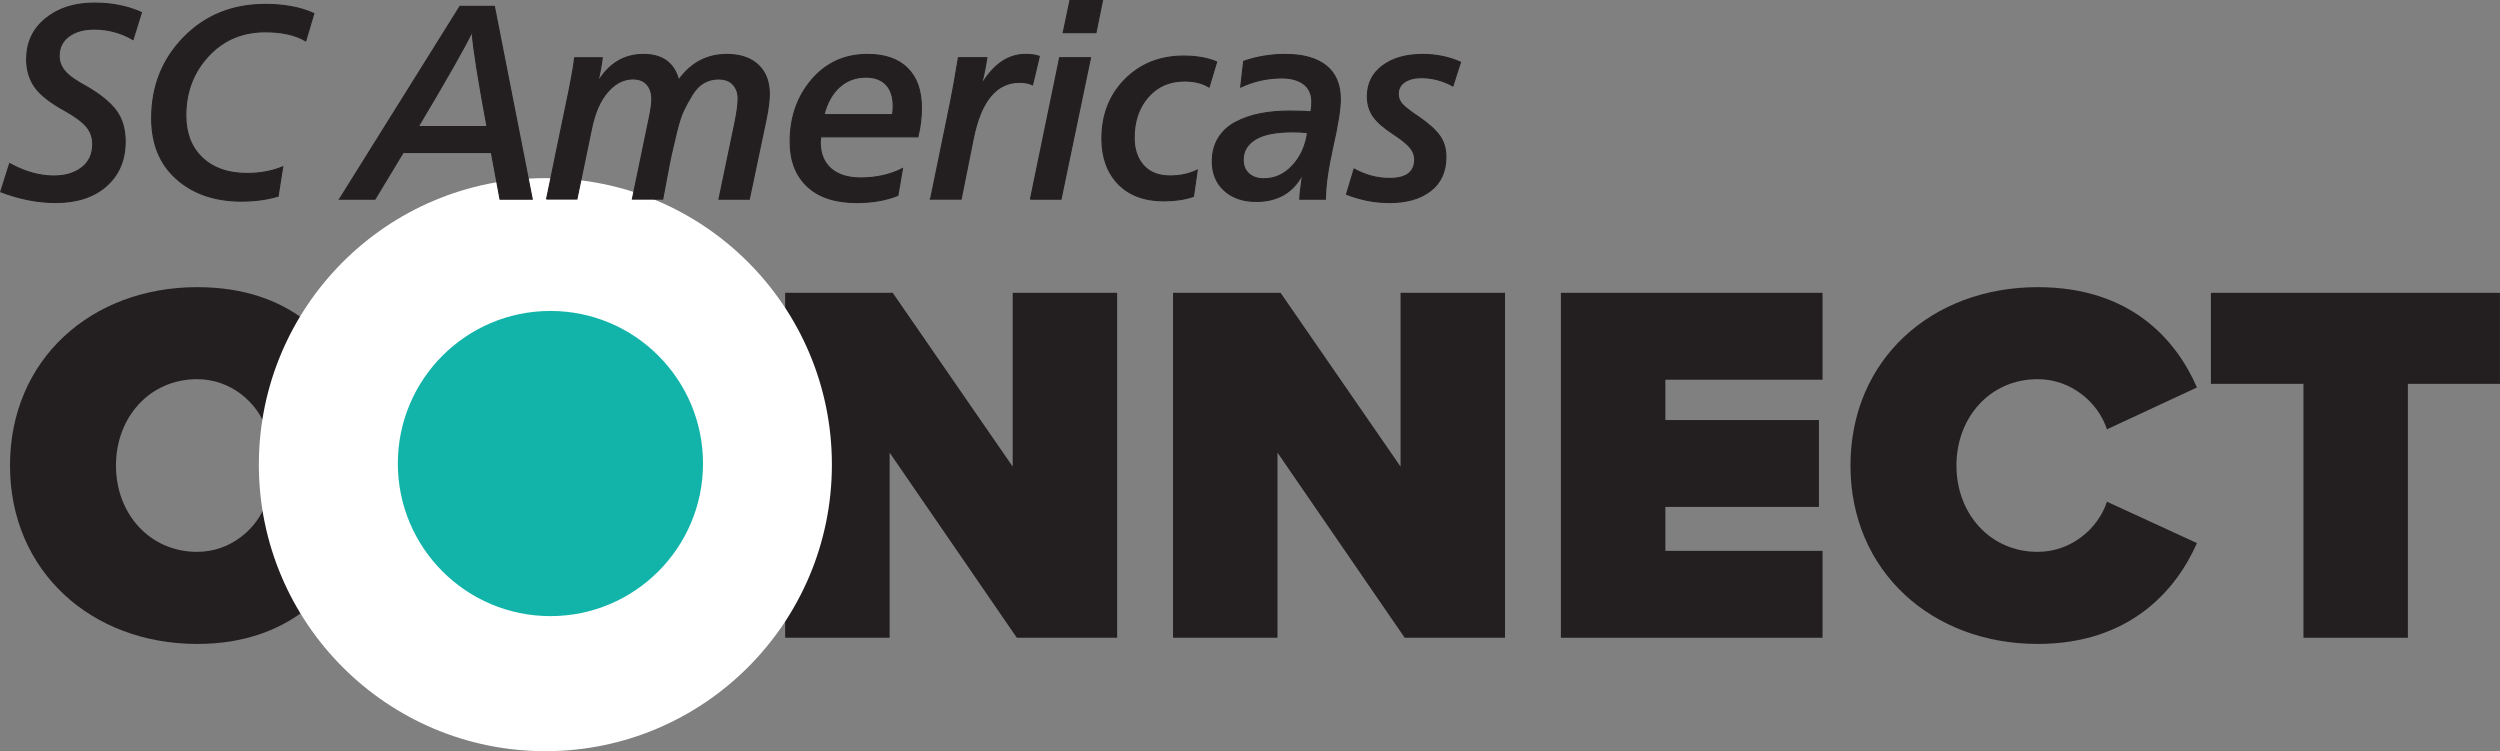
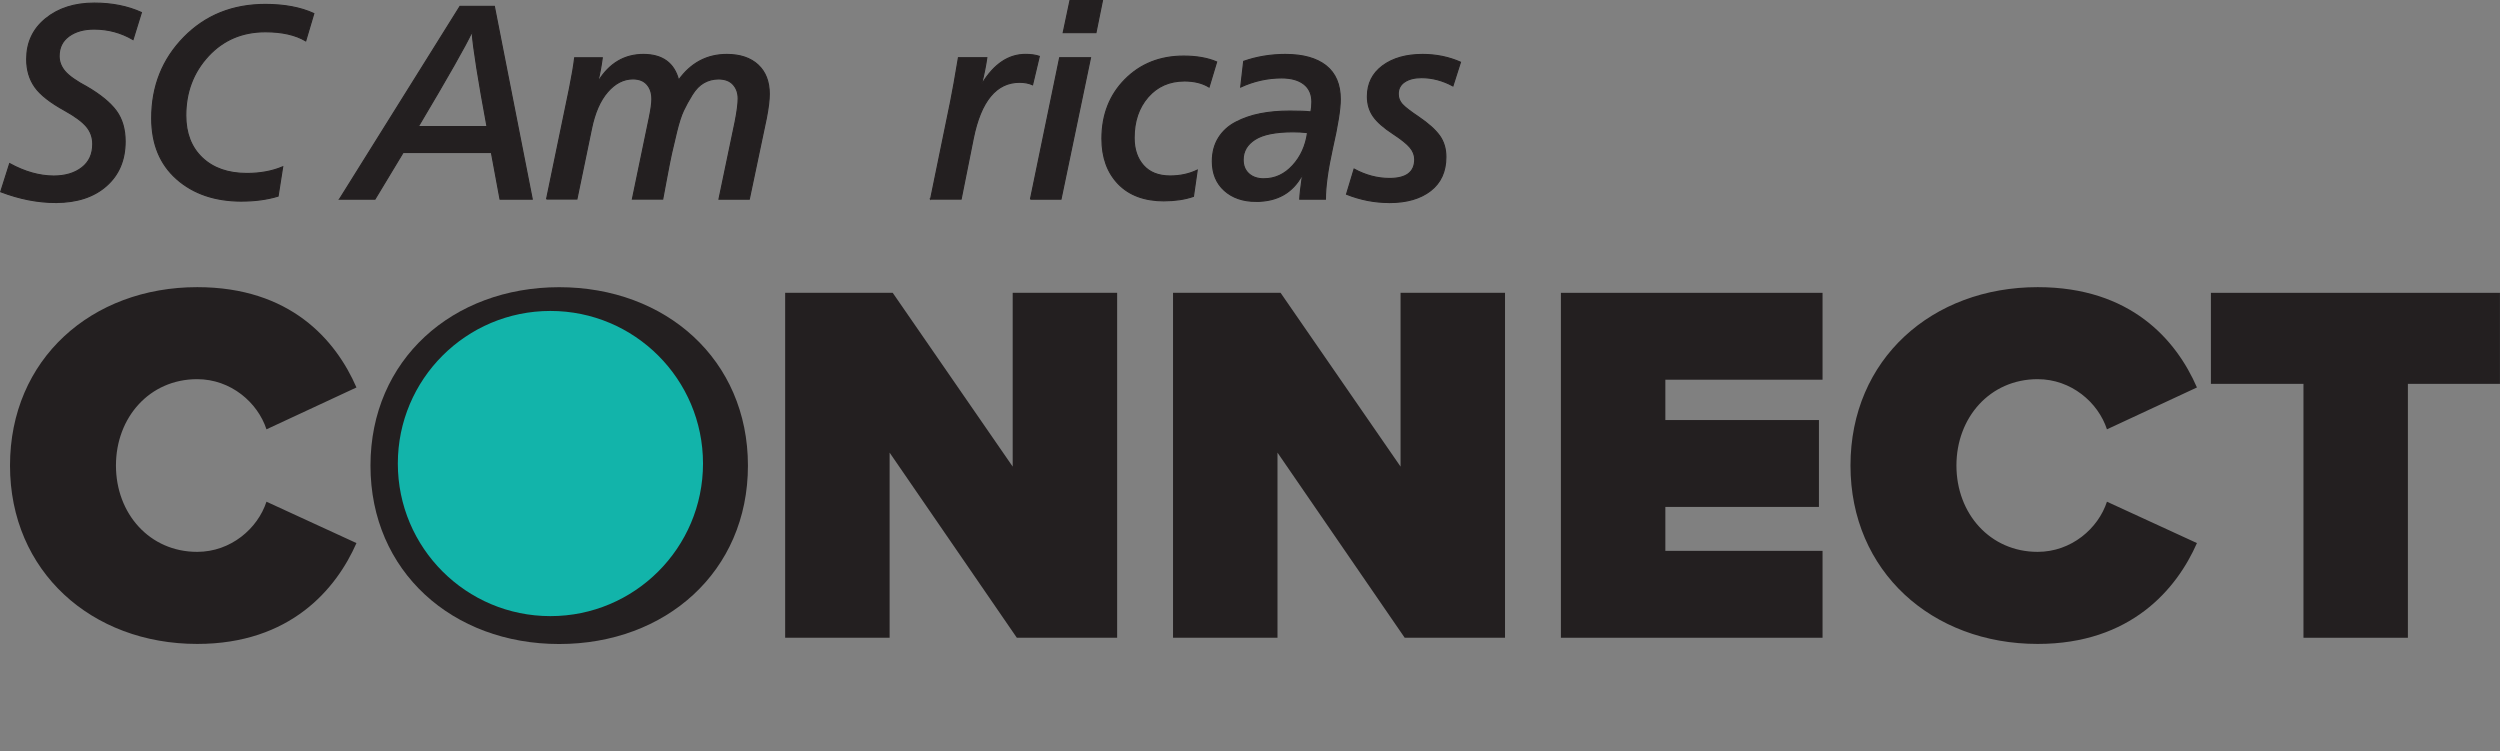
<svg xmlns="http://www.w3.org/2000/svg" id="Layer_1" data-name="Layer 1" viewBox="0 0 554.76 166.7">
  <rect x="0" y="0" width="554.76" height="166.7" fill="#808080" stroke="none" />
  <defs>
    <style>
      .cls-1, .cls-2 {
        fill: #231f20;
      }

      .cls-3 {
        fill: #fff;
      }

      .cls-4 {
        fill: #12b4aa;
      }

      .cls-2 {
        stroke: #231f20;
        stroke-miterlimit: 10;
        stroke-width: .25px;
      }
    </style>
  </defs>
  <g>
    <path class="cls-1" d="M2.22,103.31c0-23.64,18.13-39.59,41.54-39.59,20.65,0,30.75,11.7,35.34,22.26l-19.97,9.29c-1.95-5.97-7.92-11.13-15.38-11.13-10.56,0-18.02,8.49-18.02,19.16s7.46,19.16,18.02,19.16c7.46,0,13.43-5.16,15.38-11.13l19.97,9.18c-4.48,10.21-14.69,22.38-35.34,22.38-23.41,0-41.54-16.06-41.54-39.59Z" />
    <path class="cls-1" d="M124.09,63.73c23.64,0,41.88,16.06,41.88,39.59s-18.25,39.59-41.88,39.59-41.88-16.06-41.88-39.59,18.25-39.59,41.88-39.59ZM124.09,84.15c-11.13,0-18.36,8.49-18.36,19.16s7.23,19.16,18.36,19.16,18.36-8.49,18.36-19.16-7.23-19.16-18.36-19.16Z" />
    <path class="cls-1" d="M225.64,141.52l-28.23-41.08v41.08h-23.18v-76.54h23.87l26.62,38.56v-38.56h23.18v76.54h-22.26Z" />
    <path class="cls-1" d="M311.71,141.52l-28.23-41.08v41.08h-23.18v-76.54h23.87l26.62,38.56v-38.56h23.18v76.54h-22.26Z" />
    <path class="cls-1" d="M346.37,141.52v-76.54h58.06v19.28h-34.88v8.95h34.08v19.28h-34.08v9.75h34.88v19.28h-58.06Z" />
    <path class="cls-1" d="M410.63,103.31c0-23.64,18.13-39.59,41.54-39.59,20.65,0,30.75,11.7,35.34,22.26l-19.97,9.29c-1.95-5.97-7.92-11.13-15.38-11.13-10.56,0-18.02,8.49-18.02,19.16s7.46,19.16,18.02,19.16c7.46,0,13.43-5.16,15.38-11.13l19.97,9.18c-4.48,10.21-14.69,22.38-35.34,22.38-23.41,0-41.54-16.06-41.54-39.59Z" />
    <path class="cls-1" d="M511.15,141.52v-56.34h-20.54v-20.2h64.14v20.2h-20.43v56.34h-23.18Z" />
  </g>
-   <circle class="cls-3" cx="121.02" cy="103.11" r="63.58" />
  <g>
    <path class="cls-2" d="M12.41,44.94c-4,0-8.09-.8-12.25-2.39l1.98-6.25c3.36,1.84,6.63,2.76,9.79,2.76,2.56,0,4.64-.62,6.25-1.87s2.4-2.99,2.4-5.24c0-1.47-.46-2.76-1.38-3.86-.92-1.1-2.52-2.29-4.81-3.56-3.2-1.76-5.42-3.49-6.64-5.21-1.22-1.72-1.83-3.78-1.83-6.19,0-3.72,1.41-6.72,4.23-9.01,2.82-2.29,6.42-3.43,10.78-3.43,3.92,0,7.41.7,10.45,2.08l-1.86,6.01c-2.64-1.55-5.53-2.33-8.65-2.33-2.28,0-4.14.53-5.59,1.59-1.44,1.06-2.16,2.53-2.16,4.41,0,1.23.43,2.35,1.29,3.37.86,1.02,2.51,2.19,4.95,3.49,3,1.76,5.15,3.54,6.46,5.33,1.3,1.8,1.95,4.05,1.95,6.74,0,4.13-1.39,7.42-4.17,9.87s-6.52,3.68-11.2,3.68Z" />
    <path class="cls-2" d="M53.66,44.63c-5.93,0-10.74-1.63-14.44-4.9-3.7-3.27-5.56-7.76-5.56-13.49,0-7.11,2.38-13.1,7.15-17.96C45.57,3.42,51.6.98,58.89.98c4.2,0,7.79.67,10.75,2.02l-1.8,6.07c-2.28-1.35-5.27-2.02-8.95-2.02-5.13,0-9.35,1.8-12.67,5.39-3.32,3.6-4.99,7.99-4.99,13.18,0,3.96,1.22,7.1,3.66,9.41,2.44,2.31,5.74,3.46,9.91,3.46,2.96,0,5.61-.49,7.93-1.47l-1.02,6.5c-2.44.74-5.13,1.1-8.05,1.1Z" />
    <path class="cls-2" d="M75.34,44.2L102.07,1.41h7.63l8.41,42.79h-7.15l-1.92-10.36h-19.58l-6.25,10.36h-7.87ZM92.82,28.08h15.25c-1.92-10.34-3.02-17.29-3.3-20.84h-.12c-1.28,2.78-5.22,9.73-11.83,20.84Z" />
    <path class="cls-2" d="M121.28,44.2l5.1-24.64c.56-2.78.94-5.03,1.14-6.74h6.13c-.28,2.04-.6,3.76-.96,5.15h.12c2.44-3.92,5.77-5.89,9.97-5.89s6.84,1.9,7.81,5.7c2.72-3.8,6.28-5.7,10.69-5.7,2.96,0,5.27.78,6.94,2.33,1.66,1.55,2.49,3.7,2.49,6.44,0,1.35-.22,3.15-.66,5.39l-3.78,17.96h-6.73l3.6-17.23c.44-2.25.66-3.94.66-5.09,0-1.27-.37-2.31-1.11-3.13-.74-.82-1.83-1.23-3.27-1.23-1.16,0-2.23.28-3.21.83s-1.85,1.44-2.61,2.67-1.4,2.39-1.92,3.49c-.52,1.1-1.03,2.68-1.53,4.72-.5,2.04-.88,3.66-1.14,4.84-.26,1.19-.61,2.95-1.05,5.3-.44,2.35-.74,3.95-.9,4.81h-6.73l3.78-18.21c.36-1.76.54-3.09.54-3.98,0-1.35-.36-2.43-1.08-3.25-.72-.82-1.76-1.23-3.12-1.23-2.08,0-3.95.96-5.62,2.88s-2.85,4.64-3.57,8.15l-3.24,15.63h-6.73Z" />
-     <path class="cls-2" d="M190.05,44.94c-4.73,0-8.36-1.2-10.9-3.59-2.54-2.39-3.81-5.69-3.81-9.9,0-5.44,1.6-10.02,4.8-13.76,3.2-3.74,7.33-5.61,12.37-5.61,3.84,0,6.8,1.02,8.86,3.07,2.06,2.04,3.09,4.97,3.09,8.77,0,2.17-.26,4.31-.78,6.44h-21.56c-.08.57-.12.94-.12,1.1,0,2.57.79,4.56,2.37,5.95,1.58,1.39,3.79,2.08,6.64,2.08,3.4,0,6.49-.69,9.25-2.08l-1.02,5.95c-2.64,1.06-5.7,1.59-9.19,1.59ZM182.84,25.44h15.19c.12-.37.18-1,.18-1.9,0-2.08-.53-3.68-1.59-4.78-1.06-1.1-2.55-1.65-4.47-1.65-2.28,0-4.23.73-5.86,2.18-1.62,1.45-2.77,3.51-3.45,6.16Z" />
    <path class="cls-2" d="M206.5,44.2l4.44-21.64c.44-2.17,1.02-5.41,1.74-9.75h6.3c-.24,1.72-.62,3.62-1.14,5.7h.12c2.64-4.29,5.84-6.44,9.61-6.44,1.2,0,2.22.14,3.06.43l-1.5,6.31c-.84-.37-1.8-.55-2.88-.55-5.17,0-8.59,4.15-10.27,12.44l-2.7,13.49h-6.79Z" />
    <path class="cls-2" d="M228.66,44.2l6.48-31.39h6.85l-6.55,31.39h-6.79ZM235.93,7.24l1.5-7.11h7.21l-1.44,7.11h-7.27Z" />
    <path class="cls-2" d="M258.33,44.57c-4.36,0-7.76-1.26-10.18-3.77-2.42-2.51-3.63-5.86-3.63-10.02,0-5.31,1.71-9.7,5.13-13.15,3.42-3.45,7.76-5.18,13-5.18,2.88,0,5.33.43,7.33,1.29l-1.68,5.58c-1.48-.9-3.3-1.35-5.46-1.35-3.32,0-6.02,1.19-8.08,3.55-2.06,2.37-3.09,5.39-3.09,9.07,0,2.53.69,4.58,2.07,6.13,1.38,1.55,3.35,2.33,5.92,2.33,2.2,0,4.2-.43,6.01-1.29l-.84,5.82c-1.88.65-4.04.98-6.48.98Z" />
    <path class="cls-2" d="M278.75,44.69c-2.92,0-5.27-.81-7.06-2.42-1.78-1.61-2.67-3.77-2.67-6.47,0-2,.46-3.74,1.38-5.21s2.2-2.64,3.84-3.49c1.64-.86,3.45-1.48,5.43-1.87s4.17-.58,6.57-.58c2.16,0,3.7.06,4.63.18.16-.61.24-1.35.24-2.21,0-1.72-.59-3.03-1.77-3.95-1.18-.92-2.83-1.38-4.95-1.38-3.12,0-6.15.68-9.07,2.02l.66-5.7c2.92-1.02,6-1.53,9.25-1.53,3.92,0,6.93.84,9.04,2.51,2.1,1.68,3.15,4.15,3.15,7.42,0,2.21-.58,5.84-1.74,10.91-1.04,4.7-1.56,8.46-1.56,11.28h-5.7c.04-.98.24-2.74.6-5.27h-.12c-2.08,3.84-5.46,5.76-10.15,5.76ZM280.49,39.67c2.44,0,4.56-.98,6.36-2.94,1.8-1.96,2.9-4.39,3.3-7.3-1.08-.12-2.14-.18-3.18-.18-3.88,0-6.71.56-8.47,1.69-1.76,1.12-2.64,2.63-2.64,4.51,0,1.31.42,2.34,1.26,3.1.84.76,1.96,1.13,3.36,1.13Z" />
    <path class="cls-2" d="M308.29,44.94c-3.24,0-6.41-.61-9.49-1.84l1.68-5.58c2.56,1.39,5.18,2.08,7.87,2.08,3.72,0,5.58-1.41,5.58-4.23,0-.94-.34-1.82-1.02-2.64-.68-.82-1.92-1.82-3.72-3-2.08-1.35-3.56-2.65-4.44-3.89-.88-1.25-1.32-2.73-1.32-4.44,0-2.86,1.13-5.13,3.39-6.81,2.26-1.67,5.21-2.51,8.86-2.51,3,0,5.81.57,8.41,1.72l-1.68,5.27c-2.28-1.23-4.6-1.84-6.97-1.84-1.56,0-2.81.32-3.75.95-.94.63-1.41,1.52-1.41,2.67,0,.86.29,1.62.87,2.27.58.65,1.79,1.59,3.63,2.82,2.16,1.47,3.71,2.86,4.66,4.17.94,1.31,1.41,2.88,1.41,4.72,0,3.23-1.13,5.72-3.39,7.48-2.26,1.76-5.31,2.64-9.16,2.64Z" />
  </g>
  <circle class="cls-4" cx="122.14" cy="102.86" r="33.86" />
</svg>